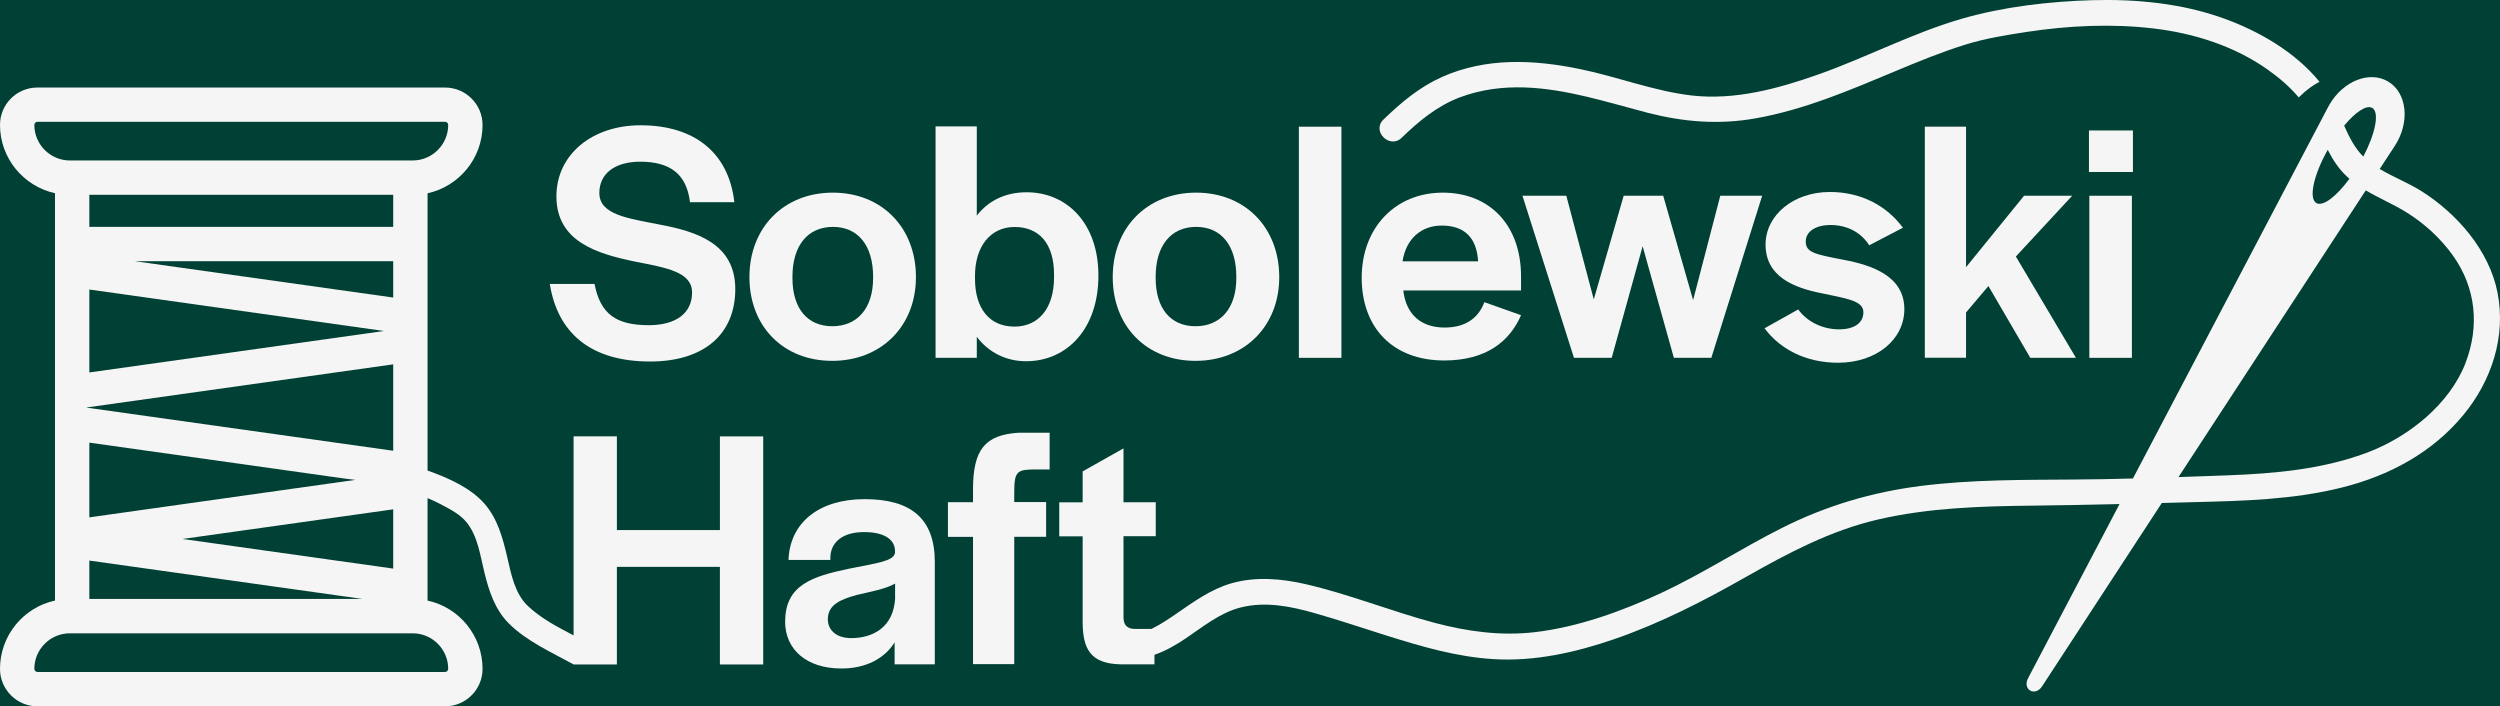
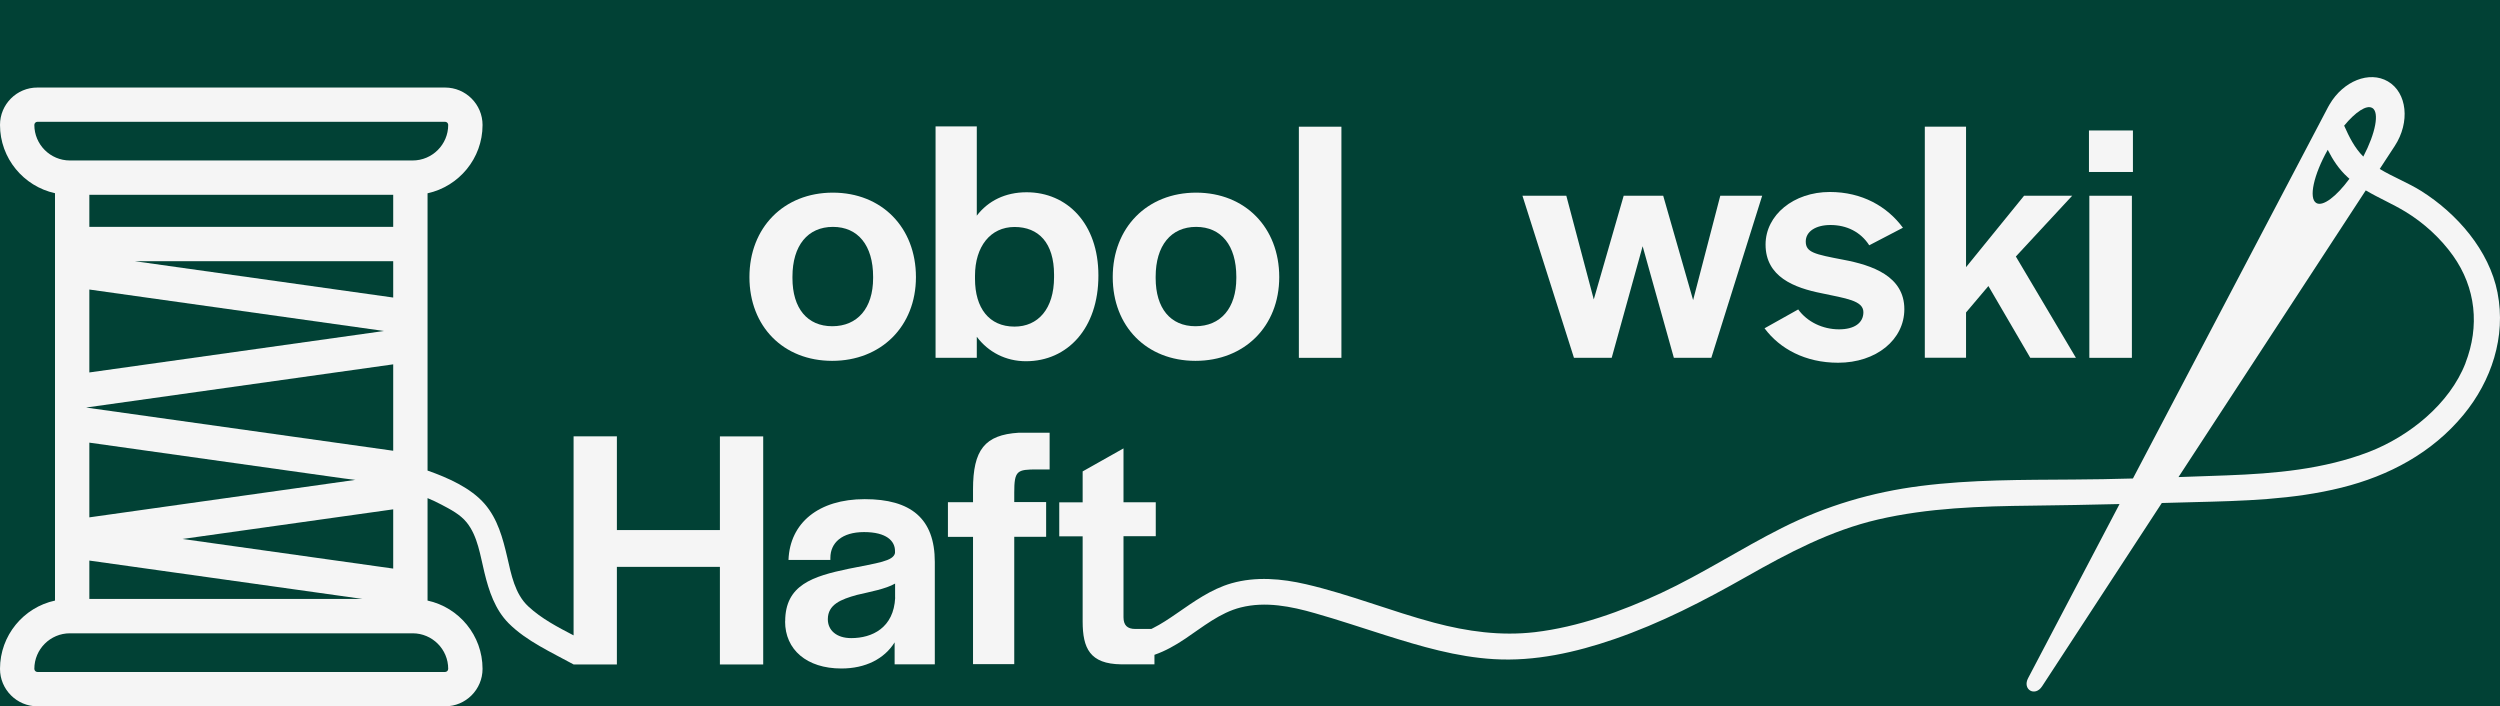
<svg xmlns="http://www.w3.org/2000/svg" id="Warstwa_1" version="1.1" viewBox="0 0 265 74.87">
  <defs>
    <style>
      .st0 {
        fill: #014135;
      }

      .st1 {
        fill: #f5f5f5;
      }
    </style>
  </defs>
  <rect class="st0" y="0" width="265" height="74.87" />
  <g>
    <g>
      <g>
-         <path class="st1" d="M58.29,30.1h4.73c.62,3.17,2.26,4.37,5.75,4.37,2.88,0,4.59-1.27,4.59-3.46s-2.69-2.62-6.04-3.28c-4.04-.84-8.34-2.11-8.34-6.92,0-4.4,3.75-7.53,8.92-7.53,5.71,0,9.35,2.91,9.94,8.15h-4.7c-.36-2.95-2.07-4.29-5.28-4.29-2.69,0-4.33,1.27-4.33,3.31,0,2.33,3.06,2.69,6.37,3.35,3.89.73,8.04,2,8.04,6.84s-3.38,7.68-9.03,7.68c-6.41,0-9.83-3.13-10.63-8.23Z" />
        <path class="st1" d="M79.44,29.37c0-5.24,3.64-8.95,8.84-8.95s8.81,3.71,8.81,8.95-3.71,8.88-8.88,8.88-8.77-3.64-8.77-8.88ZM92.55,29.48v-.15c0-3.31-1.6-5.28-4.26-5.28s-4.29,1.97-4.29,5.28v.15c0,3.2,1.57,5.1,4.22,5.1s4.33-1.89,4.33-5.1Z" />
        <path class="st1" d="M103.54,35.71v2.22h-4.37V13.4h4.37v9.46c1.2-1.57,3.02-2.48,5.28-2.48,4.29,0,7.61,3.31,7.61,8.81v.04c0,5.57-3.28,9.06-7.68,9.06-2.15,0-4-.98-5.2-2.58ZM111.73,29.37v-.25c0-3.38-1.64-5.06-4.19-5.06s-4.19,2.07-4.19,5.17v.33c0,3.09,1.49,5.06,4.19,5.06,2.48,0,4.19-1.86,4.19-5.24Z" />
        <path class="st1" d="M117.95,29.37c0-5.24,3.64-8.95,8.84-8.95s8.81,3.71,8.81,8.95-3.71,8.88-8.88,8.88-8.77-3.64-8.77-8.88ZM131.05,29.48v-.15c0-3.31-1.6-5.28-4.26-5.28s-4.29,1.97-4.29,5.28v.15c0,3.2,1.57,5.1,4.22,5.1s4.33-1.89,4.33-5.1Z" />
        <path class="st1" d="M137.68,13.43h4.51v24.5h-4.51V13.43Z" />
-         <path class="st1" d="M144.34,29.45c0-5.35,3.6-9.03,8.59-9.03s8.3,3.46,8.3,8.88v1.49h-12.48c.29,2.55,1.89,3.93,4.37,3.93s3.68-1.24,4.22-2.69l3.89,1.38c-1.2,2.77-3.68,4.8-8.15,4.8-5.39,0-8.74-3.42-8.74-8.77ZM152.82,23.91c-2.18,0-3.79,1.42-4.15,3.79h8.01c-.15-2.55-1.49-3.79-3.86-3.79Z" />
        <path class="st1" d="M161.37,20.75h4.66l2.91,10.99,3.17-10.99h4.19l3.17,11.06,2.88-11.06h4.44l-5.39,17.18h-3.97l-3.31-11.83-3.28,11.83h-4l-5.46-17.18Z" />
        <path class="st1" d="M187.04,34.8l3.57-2c.95,1.31,2.58,2.11,4.33,2.11,1.64,0,2.58-.69,2.58-1.82,0-1.24-1.89-1.46-4.4-2-2.95-.58-5.97-1.75-5.97-5.17,0-3.13,2.98-5.57,6.81-5.57,3.42,0,6.08,1.53,7.75,3.79l-3.57,1.86c-.91-1.42-2.4-2.15-4.11-2.15-1.57,0-2.62.69-2.62,1.75,0,1.16.95,1.35,3.97,1.93,3.09.58,6.48,1.75,6.48,5.24,0,3.24-2.98,5.68-7.02,5.68-3.49,0-6.19-1.49-7.79-3.64Z" />
        <path class="st1" d="M204.03,13.43h4.37v14.89l6.15-7.57h5.1l-5.97,6.44,6.37,10.74h-4.84l-4.44-7.61-2.37,2.8v4.8h-4.37V13.43Z" />
        <path class="st1" d="M221.43,13.83h4.66v4.4h-4.66v-4.4ZM221.47,20.75h4.51v17.18h-4.51v-17.18Z" />
      </g>
      <g>
        <path class="st1" d="M83.23,65.86c0-3.86,2.91-4.77,6.73-5.57,3.06-.62,4.73-.8,4.91-1.67v-.22c0-1.06-.91-2-3.28-2s-3.57,1.16-3.57,2.73v.22h-4.44c.15-3.93,3.2-6.44,8.08-6.44s7.43,2.04,7.43,6.66v10.85h-4.26v-2.33c-1.09,1.75-3.09,2.77-5.64,2.77-3.68,0-5.97-2-5.97-4.99ZM94.88,63.35v-1.49c-1.02.58-2.66.87-4.04,1.2-1.71.47-3.09,1.02-3.09,2.58,0,1.16.91,2,2.48,2,2.22,0,4.51-1.09,4.66-4.29Z" />
        <path class="st1" d="M103.14,56.91h-2.66v-3.68h2.66v-1.35c0-4.19,1.24-5.79,4.84-6.01h3.28v3.89h-1.31c-2.15,0-2.44.11-2.44,2.48v.98h3.38v3.68h-3.38v13.5h-4.37v-13.5Z" />
        <path class="st1" d="M264.74,31.03c-.88-4.5-4.31-8.41-8.1-10.79-1.37-.86-2.98-1.48-4.39-2.33l1.59-2.43c1.65-2.52,1.32-5.66-.72-6.85-1.97-1.15-4.73-.04-6.18,2.43-.05.09-.11.19-.16.28l-20.69,39.38c-2.1.06-4.19.1-6.29.11-5.4.04-10.82,0-16.19.68-5.2.66-10.05,2.1-14.74,4.46-4.33,2.18-8.4,4.84-12.79,6.89-4.17,1.94-8.8,3.61-13.39,4.15-3.62.42-7.16-.07-10.66-1-4.57-1.22-8.98-3.01-13.59-4.08-2.59-.6-5.32-.84-7.91-.1-2.16.62-3.99,1.95-5.82,3.21-.81.56-1.63,1.11-2.51,1.55-.05.03-.11.05-.16.08h-1.71c-.84,0-1.24-.4-1.24-1.24v-8.59h3.42v-3.6h-3.42v-5.71l-4.33,2.44v3.28h-2.48v3.6h2.48v9.02c0,2.84.76,4.51,4.08,4.55h3.53v-1.01c1.13-.39,2.2-.99,3.27-1.71,1.85-1.24,3.68-2.76,5.88-3.31,2.63-.66,5.31-.12,7.86.61,2.51.71,4.98,1.55,7.46,2.33,3.75,1.18,7.56,2.31,11.51,2.54,4.35.26,8.66-.71,12.76-2.12,4.93-1.7,9.46-4.04,13.99-6.61,4.46-2.53,8.93-4.9,13.96-6.07,5.35-1.24,10.86-1.41,16.33-1.47,3.1-.03,6.19-.1,9.28-.17l-9.69,18.45c-.64,1.21.73,2.02,1.48.87l12.69-19.43c1.11-.03,2.22-.06,3.33-.09,5.26-.13,10.59-.26,15.72-1.54,5.02-1.25,9.6-3.68,12.93-7.72,2.96-3.59,4.52-8.27,3.61-12.92ZM251.46,11.44c.78.46.35,2.68-.95,5.16-.93-.93-1.5-2.09-2.03-3.28,1.2-1.45,2.37-2.23,2.97-1.88ZM246.74,15.88c.54,1.06,1.18,2.06,2.12,2.91.06.05.12.11.18.16-1.38,1.88-2.82,2.98-3.51,2.57-.83-.49-.29-2.98,1.21-5.64ZM261.35,38.47c-1.68,4.35-5.98,7.78-10.21,9.42-4.82,1.86-9.99,2.31-15.11,2.5-1.7.06-3.4.13-5.11.18l19.85-30.39c1.37.81,2.86,1.44,4.22,2.27,1.94,1.18,3.71,2.8,5.03,4.65,2.43,3.42,2.83,7.48,1.32,11.38Z" />
      </g>
    </g>
-     <path class="st1" d="M146.65,12.67c1.87-1.81,3.81-3.44,6.2-4.51,4.7-2.09,9.74-1.85,14.67-.83,3.94.81,7.78,2.32,11.78,2.79,4.59.53,9.18-.72,13.48-2.24,5.11-1.81,9.95-4.38,15.17-5.89,4.41-1.28,9.23-1.83,13.81-1.97,4.68-.13,9.49.33,13.92,1.92,3.76,1.35,7.61,3.57,10.19,6.73-.69.35-1.43.89-2.11,1.57-.03.03-.06.06-.09.09-.94-1.11-2.05-2.07-3.25-2.92-3.55-2.52-7.82-3.88-12.12-4.39-4.46-.53-9.01-.31-13.44.36-2.17.33-4.4.69-6.5,1.34-2.55.79-5.03,1.81-7.49,2.84-4.8,2.01-9.64,4.08-14.8,4.99-3.9.69-7.63.38-11.44-.6-4.27-1.11-8.56-2.53-13.01-2.68-2.35-.08-4.67.22-6.88,1.05-2.42.92-4.33,2.51-6.17,4.29-1.26,1.22-3.2-.71-1.93-1.93Z" />
    <path class="st1" d="M76.31,46.25v9.94h-10.92v-9.94h-4.59v21.1c-1.69-.88-3.4-1.77-4.8-3.07-1.43-1.33-1.81-3.39-2.23-5.21-.47-2.01-1.01-4.05-2.39-5.65-1.48-1.71-3.9-2.78-6.06-3.54v-29.39c3.33-.73,5.83-3.7,5.83-7.24,0-2.19-1.78-3.97-3.97-3.97H3.97C1.78,9.27,0,11.05,0,13.24,0,16.78,2.5,19.75,5.83,20.48v43.18C2.5,64.38,0,67.35,0,70.9,0,73.09,1.78,74.87,3.97,74.87h43.21c2.19,0,3.97-1.78,3.97-3.97,0-3.55-2.5-6.52-5.83-7.24v-10.86c.5.21.99.43,1.47.69.95.5,2,1.04,2.68,1.89,1.18,1.46,1.44,3.54,1.88,5.31.47,1.94,1.12,3.92,2.56,5.37,1.89,1.9,4.58,3.1,6.89,4.37h4.59v-10.34h10.92v10.34h4.59v-24.17h-4.59ZM47.51,70.9c0,.18-.15.33-.33.33H3.97c-.18,0-.33-.15-.33-.33,0-2.08,1.69-3.77,3.77-3.77h36.33c2.08,0,3.77,1.69,3.77,3.77ZM9.47,24.05v-3.4h32.21v3.4H9.47ZM41.68,27.69v3.85l-27.37-3.85h27.37ZM40.74,35.08l-31.27,4.4v-8.79l31.27,4.4ZM41.68,38.63v9.15l-32.21-4.53-.34-.05.34-.05,32.21-4.53ZM19.35,57.13l22.33-3.14v6.28l-22.33-3.14ZM38.43,63.49H9.47v-4.07l28.97,4.07ZM9.47,54.84v-7.92l25.23,3.55s0,0,0,0l1.79.25h0c.4.05.79.1,1.19.15h-.04s-28.17,3.97-28.17,3.97ZM43.74,17.01H7.41c-2.08,0-3.77-1.69-3.77-3.77,0-.18.15-.33.33-.33h43.21c.18,0,.33.15.33.33,0,2.08-1.69,3.77-3.77,3.77Z" />
  </g>
</svg>